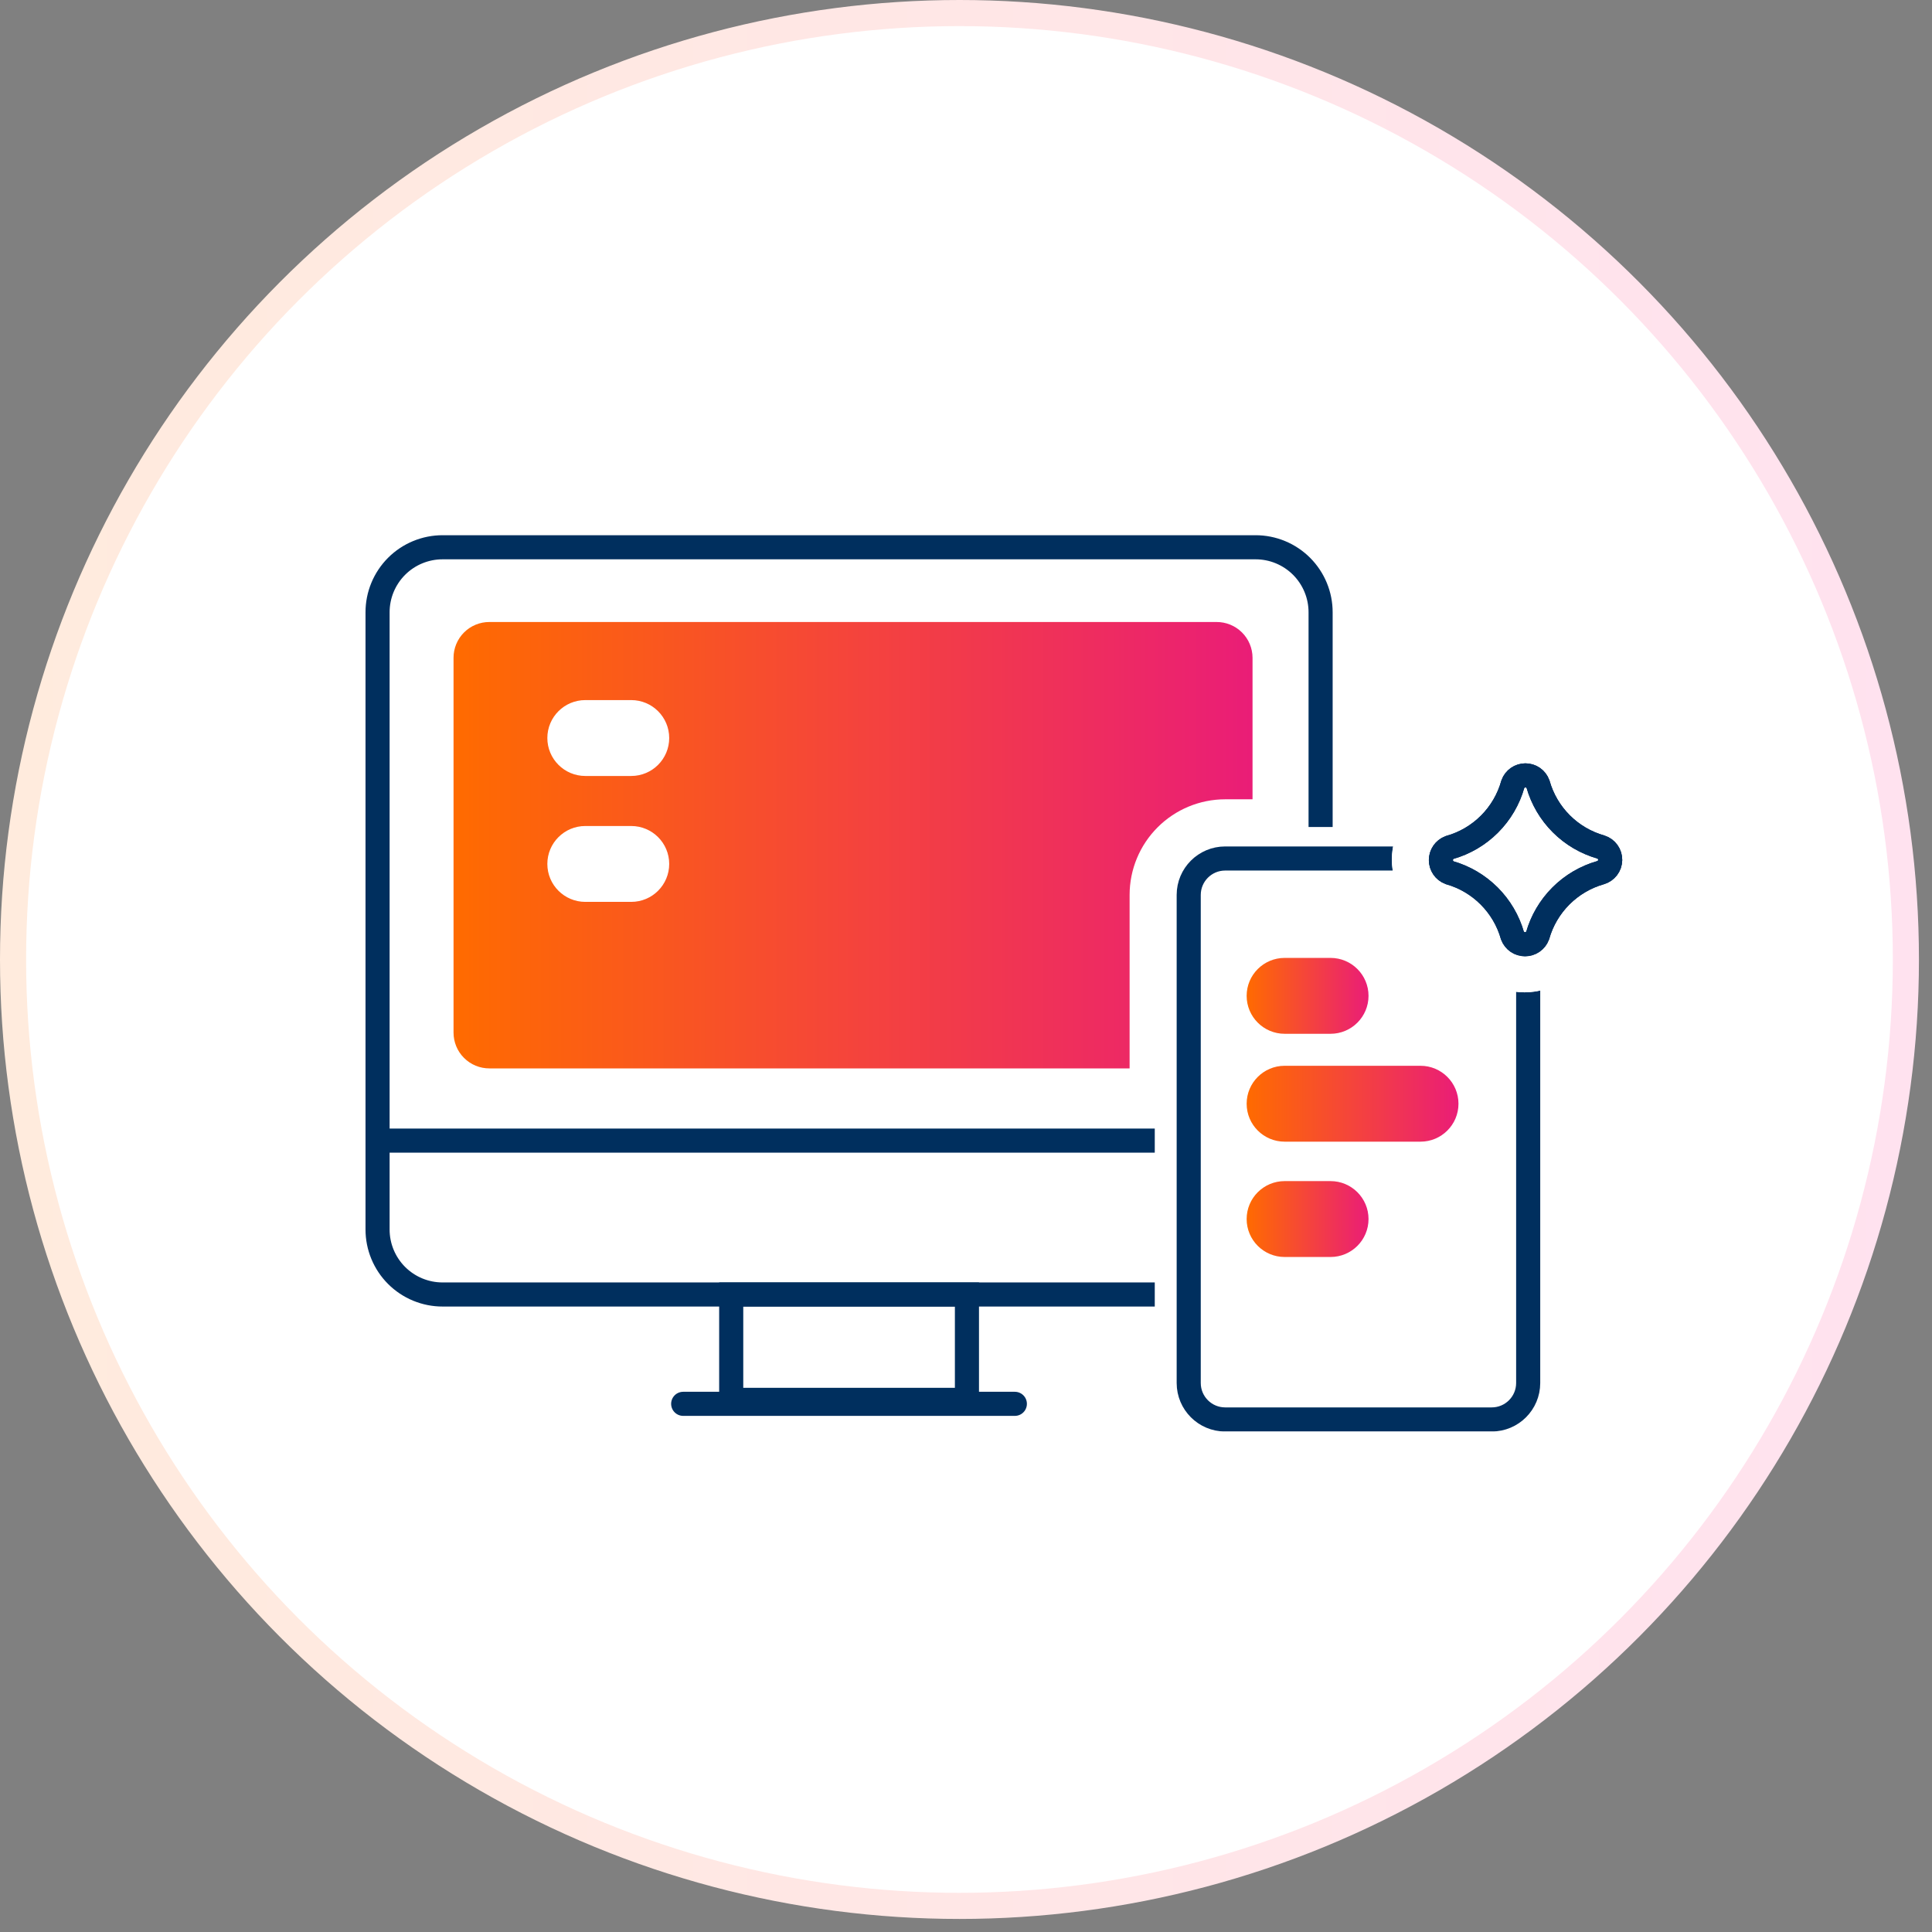
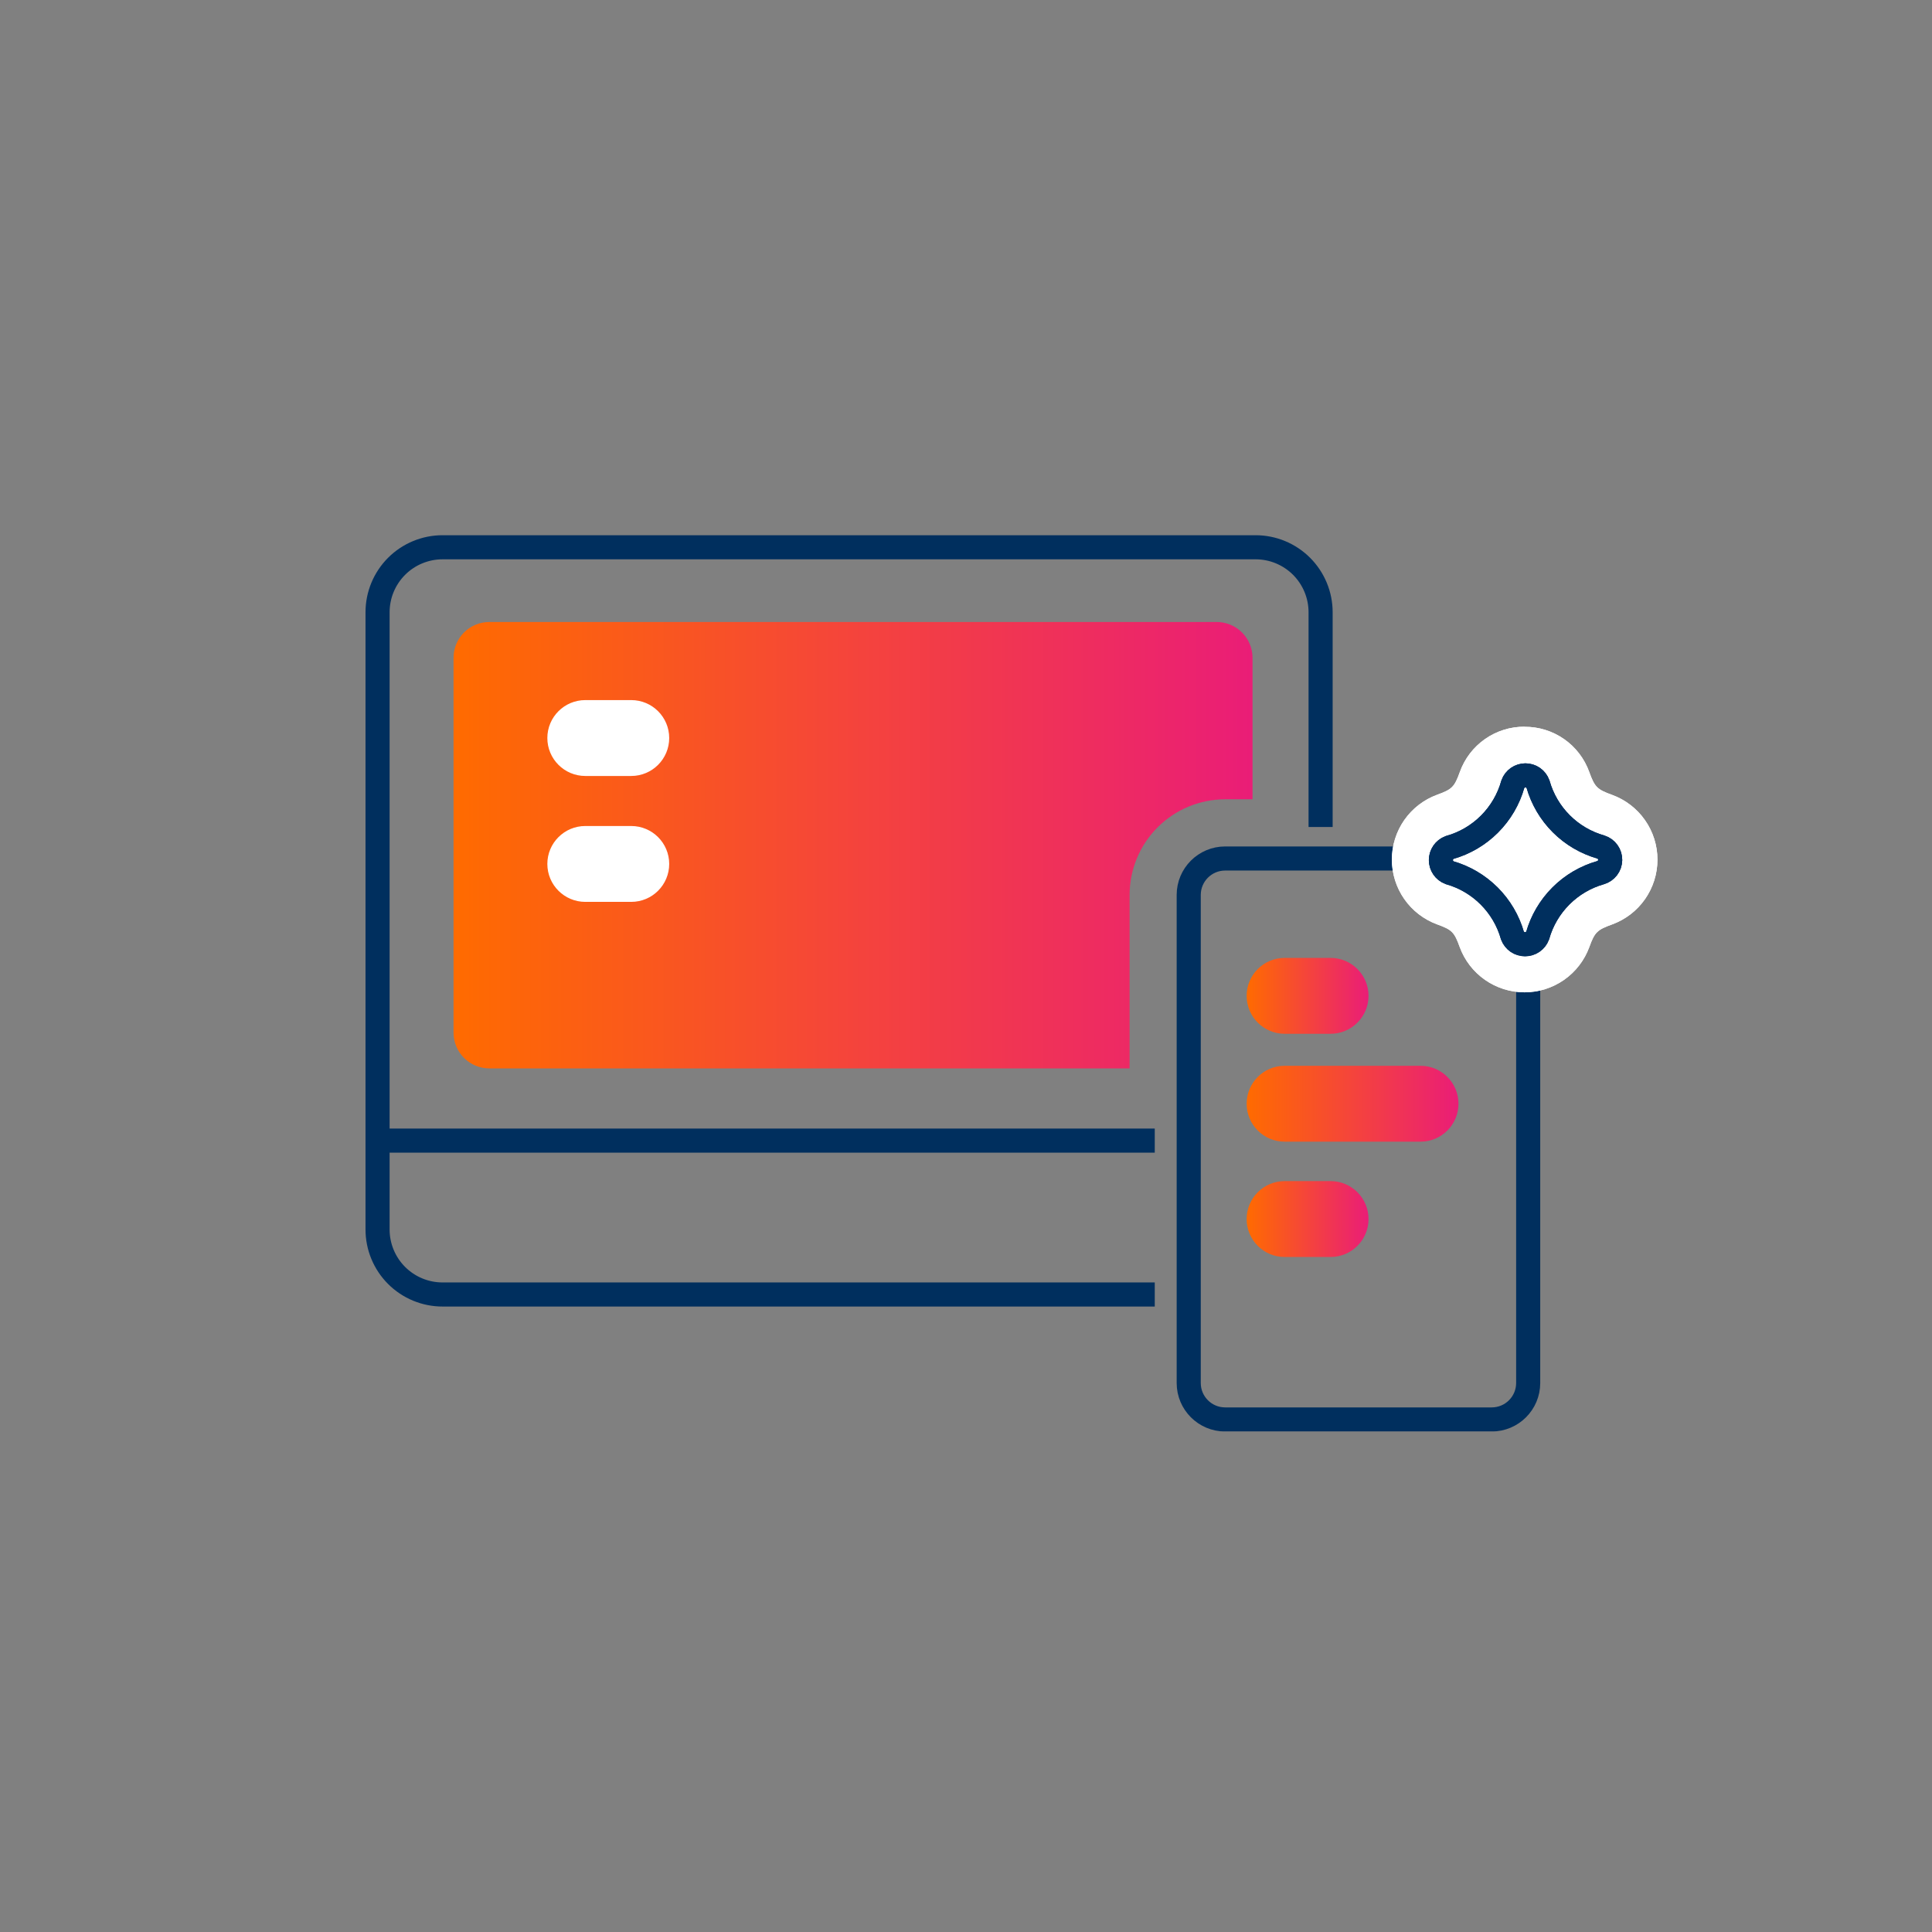
<svg xmlns="http://www.w3.org/2000/svg" width="148" height="148" viewBox="0 0 148 148" fill="none">
  <rect x="0" y="0" width="148" height="148" fill="#808080" stroke="none" />
-   <circle cx="73.5" cy="73.5" r="72.5" fill="white" stroke="url(#paint0_linear_263_40184)" stroke-width="2" />
  <g clip-path="url(#clip0_263_40184)">
    <path d="M88.46 99.164H33.908C33.253 99.165 32.605 99.036 31.999 98.786C31.394 98.536 30.844 98.169 30.381 97.706C29.918 97.243 29.551 96.693 29.3 96.087C29.05 95.482 28.922 94.833 28.923 94.178V46.909C28.922 46.254 29.05 45.605 29.3 45C29.551 44.395 29.918 43.844 30.381 43.381C30.844 42.918 31.394 42.551 31.999 42.301C32.605 42.051 33.253 41.922 33.908 41.923H96.186C96.84 41.923 97.488 42.052 98.093 42.303C98.697 42.554 99.246 42.921 99.709 43.384C100.171 43.847 100.537 44.397 100.787 45.002C101.037 45.606 101.165 46.254 101.164 46.909V63.35" stroke="#002F5E" stroke-width="1.846" stroke-miterlimit="10" />
-     <path d="M74.072 99.164H56.014V107.236H74.072V99.164Z" stroke="#002F5E" stroke-width="1.846" stroke-miterlimit="10" />
-     <path d="M52.335 107.54H77.742" stroke="#002F5E" stroke-width="1.846" stroke-linecap="round" stroke-linejoin="round" />
    <path d="M114.274 65.765H93.852C92.311 65.765 91.061 67.015 91.061 68.557V105.944C91.061 107.486 92.311 108.736 93.852 108.736H114.274C115.816 108.736 117.066 107.486 117.066 105.944V68.557C117.066 67.015 115.816 65.765 114.274 65.765Z" stroke="#002F5E" stroke-width="1.846" stroke-miterlimit="10" />
    <path d="M86.533 68.549C86.535 66.609 87.306 64.748 88.679 63.376C90.051 62.004 91.912 61.232 93.852 61.23H95.95V50.388C95.949 50.027 95.877 49.67 95.738 49.337C95.599 49.004 95.396 48.701 95.14 48.447C94.884 48.193 94.581 47.991 94.247 47.854C93.913 47.717 93.556 47.647 93.195 47.648H37.491C37.13 47.647 36.772 47.717 36.438 47.855C36.104 47.992 35.801 48.195 35.546 48.45C35.29 48.705 35.088 49.009 34.95 49.342C34.813 49.676 34.742 50.034 34.743 50.395V79.096C34.742 79.457 34.813 79.815 34.95 80.149C35.088 80.483 35.29 80.786 35.546 81.041C35.801 81.297 36.104 81.499 36.438 81.637C36.772 81.775 37.13 81.845 37.491 81.844H86.533V68.549Z" fill="url(#paint1_linear_263_40184)" />
    <path d="M29.307 87.376H88.46" stroke="#002F5E" stroke-width="1.846" stroke-miterlimit="10" />
    <path d="M101.925 73.38H98.409C96.802 73.38 95.499 74.681 95.499 76.286C95.499 77.891 96.802 79.193 98.409 79.193H101.925C103.532 79.193 104.835 77.891 104.835 76.286C104.835 74.681 103.532 73.38 101.925 73.38Z" fill="url(#paint2_linear_263_40184)" />
    <path d="M48.354 53.63H44.839C43.232 53.63 41.929 54.931 41.929 56.536C41.929 58.141 43.232 59.443 44.839 59.443H48.354C49.962 59.443 51.264 58.141 51.264 56.536C51.264 54.931 49.962 53.63 48.354 53.63Z" fill="white" />
    <path d="M48.354 63.276H44.839C43.232 63.276 41.929 64.577 41.929 66.182C41.929 67.787 43.232 69.088 44.839 69.088H48.354C49.962 69.088 51.264 67.787 51.264 66.182C51.264 64.577 49.962 63.276 48.354 63.276Z" fill="white" />
    <path d="M101.925 90.478H98.409C96.802 90.478 95.499 91.779 95.499 93.384C95.499 94.99 96.802 96.291 98.409 96.291H101.925C103.532 96.291 104.835 94.99 104.835 93.384C104.835 91.779 103.532 90.478 101.925 90.478Z" fill="url(#paint3_linear_263_40184)" />
    <path d="M108.816 81.644H98.409C96.802 81.644 95.499 82.946 95.499 84.551C95.499 86.156 96.802 87.457 98.409 87.457H108.816C110.423 87.457 111.726 86.156 111.726 84.551C111.726 82.946 110.423 81.644 108.816 81.644Z" fill="url(#paint4_linear_263_40184)" />
    <path d="M116.822 75.1C115.928 75.107 115.053 74.835 114.32 74.323C113.587 73.811 113.032 73.084 112.73 72.242C112.606 71.68 112.323 71.165 111.916 70.759C111.51 70.352 110.995 70.069 110.433 69.945C109.595 69.636 108.873 69.078 108.362 68.346C107.852 67.614 107.578 66.742 107.578 65.85C107.578 64.957 107.852 64.086 108.362 63.353C108.873 62.621 109.595 62.063 110.433 61.754C110.994 61.631 111.509 61.35 111.916 60.945C112.323 60.539 112.605 60.026 112.73 59.465C113.036 58.624 113.593 57.898 114.325 57.384C115.058 56.871 115.931 56.596 116.825 56.596C117.72 56.596 118.593 56.871 119.326 57.384C120.058 57.898 120.615 58.624 120.921 59.465C121.043 60.025 121.324 60.539 121.73 60.945C122.136 61.351 122.65 61.632 123.21 61.754C124.051 62.06 124.778 62.617 125.291 63.349C125.804 64.082 126.079 64.955 126.079 65.85C126.079 66.744 125.804 67.617 125.291 68.35C124.778 69.082 124.051 69.639 123.21 69.945C122.65 70.07 122.136 70.352 121.73 70.759C121.325 71.166 121.044 71.681 120.921 72.242C120.618 73.085 120.061 73.812 119.326 74.324C118.592 74.836 117.717 75.107 116.822 75.1Z" fill="white" />
    <path d="M116.822 57.522C117.527 57.516 118.217 57.73 118.795 58.134C119.374 58.537 119.812 59.111 120.05 59.775C120.221 60.465 120.577 61.094 121.079 61.597C121.581 62.099 122.211 62.455 122.901 62.626C123.563 62.867 124.135 63.306 124.54 63.883C124.944 64.461 125.161 65.149 125.161 65.854C125.161 66.559 124.944 67.246 124.54 67.824C124.135 68.401 123.563 68.84 122.901 69.081C122.213 69.251 121.584 69.606 121.083 70.107C120.582 70.609 120.227 71.237 120.057 71.925C119.813 72.584 119.373 73.153 118.796 73.555C118.219 73.956 117.532 74.171 116.829 74.171C116.126 74.171 115.44 73.956 114.863 73.555C114.286 73.153 113.846 72.584 113.602 71.925C113.432 71.229 113.073 70.594 112.564 70.09C112.056 69.585 111.418 69.231 110.721 69.067C110.061 68.824 109.491 68.385 109.089 67.808C108.687 67.232 108.471 66.546 108.471 65.843C108.471 65.139 108.687 64.453 109.089 63.877C109.491 63.3 110.061 62.861 110.721 62.619C111.41 62.449 112.04 62.093 112.541 61.59C113.043 61.088 113.397 60.457 113.565 59.768C113.803 59.104 114.242 58.531 114.82 58.128C115.398 57.724 116.087 57.51 116.792 57.515M116.792 55.669C115.707 55.662 114.647 55.992 113.758 56.614C112.869 57.236 112.195 58.118 111.829 59.14C111.416 60.285 111.238 60.469 110.086 60.883C109.07 61.257 108.194 61.933 107.574 62.82C106.955 63.708 106.623 64.764 106.623 65.846C106.623 66.928 106.955 67.985 107.574 68.872C108.194 69.76 109.07 70.436 110.086 70.81C111.231 71.223 111.408 71.4 111.822 72.553C112.195 73.568 112.871 74.445 113.759 75.064C114.647 75.684 115.703 76.016 116.785 76.016C117.867 76.016 118.923 75.684 119.811 75.064C120.699 74.445 121.375 73.568 121.748 72.553C122.162 71.408 122.347 71.231 123.491 70.817C124.51 70.447 125.391 69.772 126.013 68.884C126.635 67.996 126.969 66.938 126.969 65.854C126.969 64.769 126.635 63.712 126.013 62.824C125.391 61.936 124.51 61.261 123.491 60.89C122.347 60.477 122.162 60.292 121.748 59.147C121.384 58.125 120.71 57.242 119.82 56.62C118.931 55.998 117.87 55.668 116.785 55.676L116.792 55.669Z" fill="white" />
    <path d="M116.822 75.1C115.928 75.107 115.053 74.835 114.32 74.323C113.587 73.811 113.032 73.084 112.73 72.242C112.606 71.68 112.323 71.165 111.916 70.759C111.51 70.352 110.995 70.069 110.433 69.945C109.595 69.636 108.873 69.078 108.362 68.346C107.852 67.614 107.578 66.742 107.578 65.85C107.578 64.957 107.852 64.086 108.362 63.353C108.873 62.621 109.595 62.063 110.433 61.754C110.994 61.631 111.509 61.35 111.916 60.945C112.323 60.539 112.605 60.026 112.73 59.465C113.036 58.624 113.593 57.898 114.325 57.384C115.058 56.871 115.931 56.596 116.825 56.596C117.72 56.596 118.593 56.871 119.326 57.384C120.058 57.898 120.615 58.624 120.921 59.465C121.043 60.025 121.324 60.539 121.73 60.945C122.136 61.351 122.65 61.632 123.21 61.754C124.051 62.06 124.778 62.617 125.291 63.349C125.804 64.082 126.079 64.955 126.079 65.85C126.079 66.744 125.804 67.617 125.291 68.35C124.778 69.082 124.051 69.639 123.21 69.945C122.65 70.07 122.136 70.352 121.73 70.759C121.325 71.166 121.044 71.681 120.921 72.242C120.618 73.085 120.061 73.812 119.326 74.324C118.592 74.836 117.717 75.107 116.822 75.1Z" fill="white" />
    <path d="M116.822 57.522C117.527 57.516 118.217 57.73 118.795 58.134C119.374 58.537 119.812 59.111 120.05 59.775C120.221 60.465 120.577 61.094 121.079 61.597C121.581 62.099 122.211 62.455 122.901 62.626C123.563 62.867 124.135 63.306 124.54 63.883C124.944 64.461 125.161 65.149 125.161 65.854C125.161 66.559 124.944 67.246 124.54 67.824C124.135 68.401 123.563 68.84 122.901 69.081C122.213 69.251 121.584 69.606 121.083 70.107C120.582 70.609 120.227 71.237 120.057 71.925C119.813 72.584 119.373 73.153 118.796 73.555C118.219 73.956 117.532 74.171 116.829 74.171C116.126 74.171 115.44 73.956 114.863 73.555C114.286 73.153 113.846 72.584 113.602 71.925C113.432 71.229 113.073 70.594 112.564 70.09C112.056 69.585 111.418 69.231 110.721 69.067C110.061 68.824 109.491 68.385 109.089 67.808C108.687 67.232 108.471 66.546 108.471 65.843C108.471 65.139 108.687 64.453 109.089 63.877C109.491 63.3 110.061 62.861 110.721 62.619C111.41 62.449 112.04 62.093 112.541 61.59C113.043 61.088 113.397 60.457 113.565 59.768C113.803 59.104 114.242 58.531 114.82 58.128C115.398 57.724 116.087 57.51 116.792 57.515M116.792 55.669C115.707 55.662 114.647 55.992 113.758 56.614C112.869 57.236 112.195 58.118 111.829 59.14C111.416 60.285 111.238 60.469 110.086 60.883C109.07 61.257 108.194 61.933 107.574 62.82C106.955 63.708 106.623 64.764 106.623 65.846C106.623 66.928 106.955 67.985 107.574 68.872C108.194 69.76 109.07 70.436 110.086 70.81C111.231 71.223 111.408 71.4 111.822 72.553C112.195 73.568 112.871 74.445 113.759 75.064C114.647 75.684 115.703 76.016 116.785 76.016C117.867 76.016 118.923 75.684 119.811 75.064C120.699 74.445 121.375 73.568 121.748 72.553C122.162 71.408 122.347 71.231 123.491 70.817C124.51 70.447 125.391 69.772 126.013 68.884C126.635 67.996 126.969 66.938 126.969 65.854C126.969 64.769 126.635 63.712 126.013 62.824C125.391 61.936 124.51 61.261 123.491 60.89C122.347 60.477 122.162 60.292 121.748 59.147C121.384 58.125 120.71 57.242 119.82 56.62C118.931 55.998 117.87 55.668 116.785 55.676L116.792 55.669Z" fill="white" />
    <path d="M122.605 66.851C121.458 67.178 120.413 67.793 119.571 68.637C118.728 69.481 118.115 70.526 117.789 71.674C117.714 71.868 117.581 72.035 117.409 72.153C117.237 72.27 117.034 72.333 116.825 72.333C116.617 72.333 116.413 72.27 116.241 72.153C116.069 72.035 115.937 71.868 115.861 71.674C115.535 70.526 114.92 69.48 114.076 68.636C113.232 67.792 112.187 67.177 111.039 66.851C110.844 66.775 110.677 66.643 110.56 66.471C110.442 66.299 110.379 66.095 110.379 65.887C110.379 65.678 110.442 65.475 110.56 65.303C110.677 65.131 110.844 64.999 111.039 64.923C112.196 64.599 113.25 63.982 114.1 63.132C114.95 62.282 115.567 61.228 115.891 60.071C115.963 59.873 116.095 59.703 116.267 59.582C116.439 59.462 116.645 59.398 116.855 59.398C117.065 59.398 117.27 59.462 117.443 59.582C117.615 59.703 117.746 59.873 117.819 60.071C118.145 61.217 118.758 62.261 119.601 63.104C120.444 63.947 121.488 64.56 122.634 64.886C122.844 64.953 123.027 65.086 123.155 65.265C123.284 65.444 123.351 65.659 123.348 65.879C123.345 66.1 123.271 66.313 123.137 66.488C123.003 66.663 122.816 66.79 122.605 66.851Z" stroke="#002F5E" stroke-width="1.846" stroke-miterlimit="10" />
    <path d="M122.605 66.851C121.458 67.178 120.413 67.793 119.571 68.637C118.728 69.481 118.115 70.526 117.789 71.674C117.714 71.868 117.581 72.035 117.409 72.153C117.237 72.27 117.034 72.333 116.825 72.333C116.617 72.333 116.413 72.27 116.241 72.153C116.069 72.035 115.937 71.868 115.861 71.674C115.535 70.526 114.92 69.48 114.076 68.636C113.232 67.792 112.187 67.177 111.039 66.851C110.844 66.775 110.677 66.643 110.56 66.471C110.442 66.299 110.379 66.095 110.379 65.887C110.379 65.678 110.442 65.475 110.56 65.303C110.677 65.131 110.844 64.999 111.039 64.923C112.196 64.599 113.25 63.982 114.1 63.132C114.95 62.282 115.567 61.228 115.891 60.071C115.963 59.873 116.095 59.703 116.267 59.582C116.439 59.462 116.645 59.398 116.855 59.398C117.065 59.398 117.27 59.462 117.443 59.582C117.615 59.703 117.746 59.873 117.819 60.071C118.145 61.217 118.758 62.261 119.601 63.104C120.444 63.947 121.488 64.56 122.634 64.886C122.844 64.953 123.027 65.086 123.155 65.265C123.284 65.444 123.351 65.659 123.348 65.879C123.345 66.1 123.271 66.313 123.137 66.488C123.003 66.663 122.816 66.79 122.605 66.851Z" stroke="#002F5E" stroke-width="1.846" stroke-miterlimit="10" />
  </g>
  <defs>
    <linearGradient id="paint0_linear_263_40184" x1="0.003" y1="73.485" x2="147.003" y2="73.485" gradientUnits="userSpaceOnUse">
      <stop stop-color="#FFEBDD" />
      <stop offset="1" stop-color="#FFE2EF" />
    </linearGradient>
    <linearGradient id="paint1_linear_263_40184" x1="34.743" y1="64.746" x2="95.942" y2="64.746" gradientUnits="userSpaceOnUse">
      <stop stop-color="#FF6B00" />
      <stop offset="1" stop-color="#EA1D77" />
    </linearGradient>
    <linearGradient id="paint2_linear_263_40184" x1="95.499" y1="76.29" x2="104.835" y2="76.29" gradientUnits="userSpaceOnUse">
      <stop stop-color="#FF6B00" />
      <stop offset="1" stop-color="#EA1D77" />
    </linearGradient>
    <linearGradient id="paint3_linear_263_40184" x1="95.499" y1="93.388" x2="104.835" y2="93.388" gradientUnits="userSpaceOnUse">
      <stop stop-color="#FF6B00" />
      <stop offset="1" stop-color="#EA1D77" />
    </linearGradient>
    <linearGradient id="paint4_linear_263_40184" x1="95.499" y1="84.555" x2="111.718" y2="84.555" gradientUnits="userSpaceOnUse">
      <stop stop-color="#FF6B00" />
      <stop offset="1" stop-color="#EA1D77" />
    </linearGradient>
    <clipPath id="clip0_263_40184">
      <rect width="99" height="68.651" fill="white" transform="translate(28 41)" />
    </clipPath>
  </defs>
</svg>